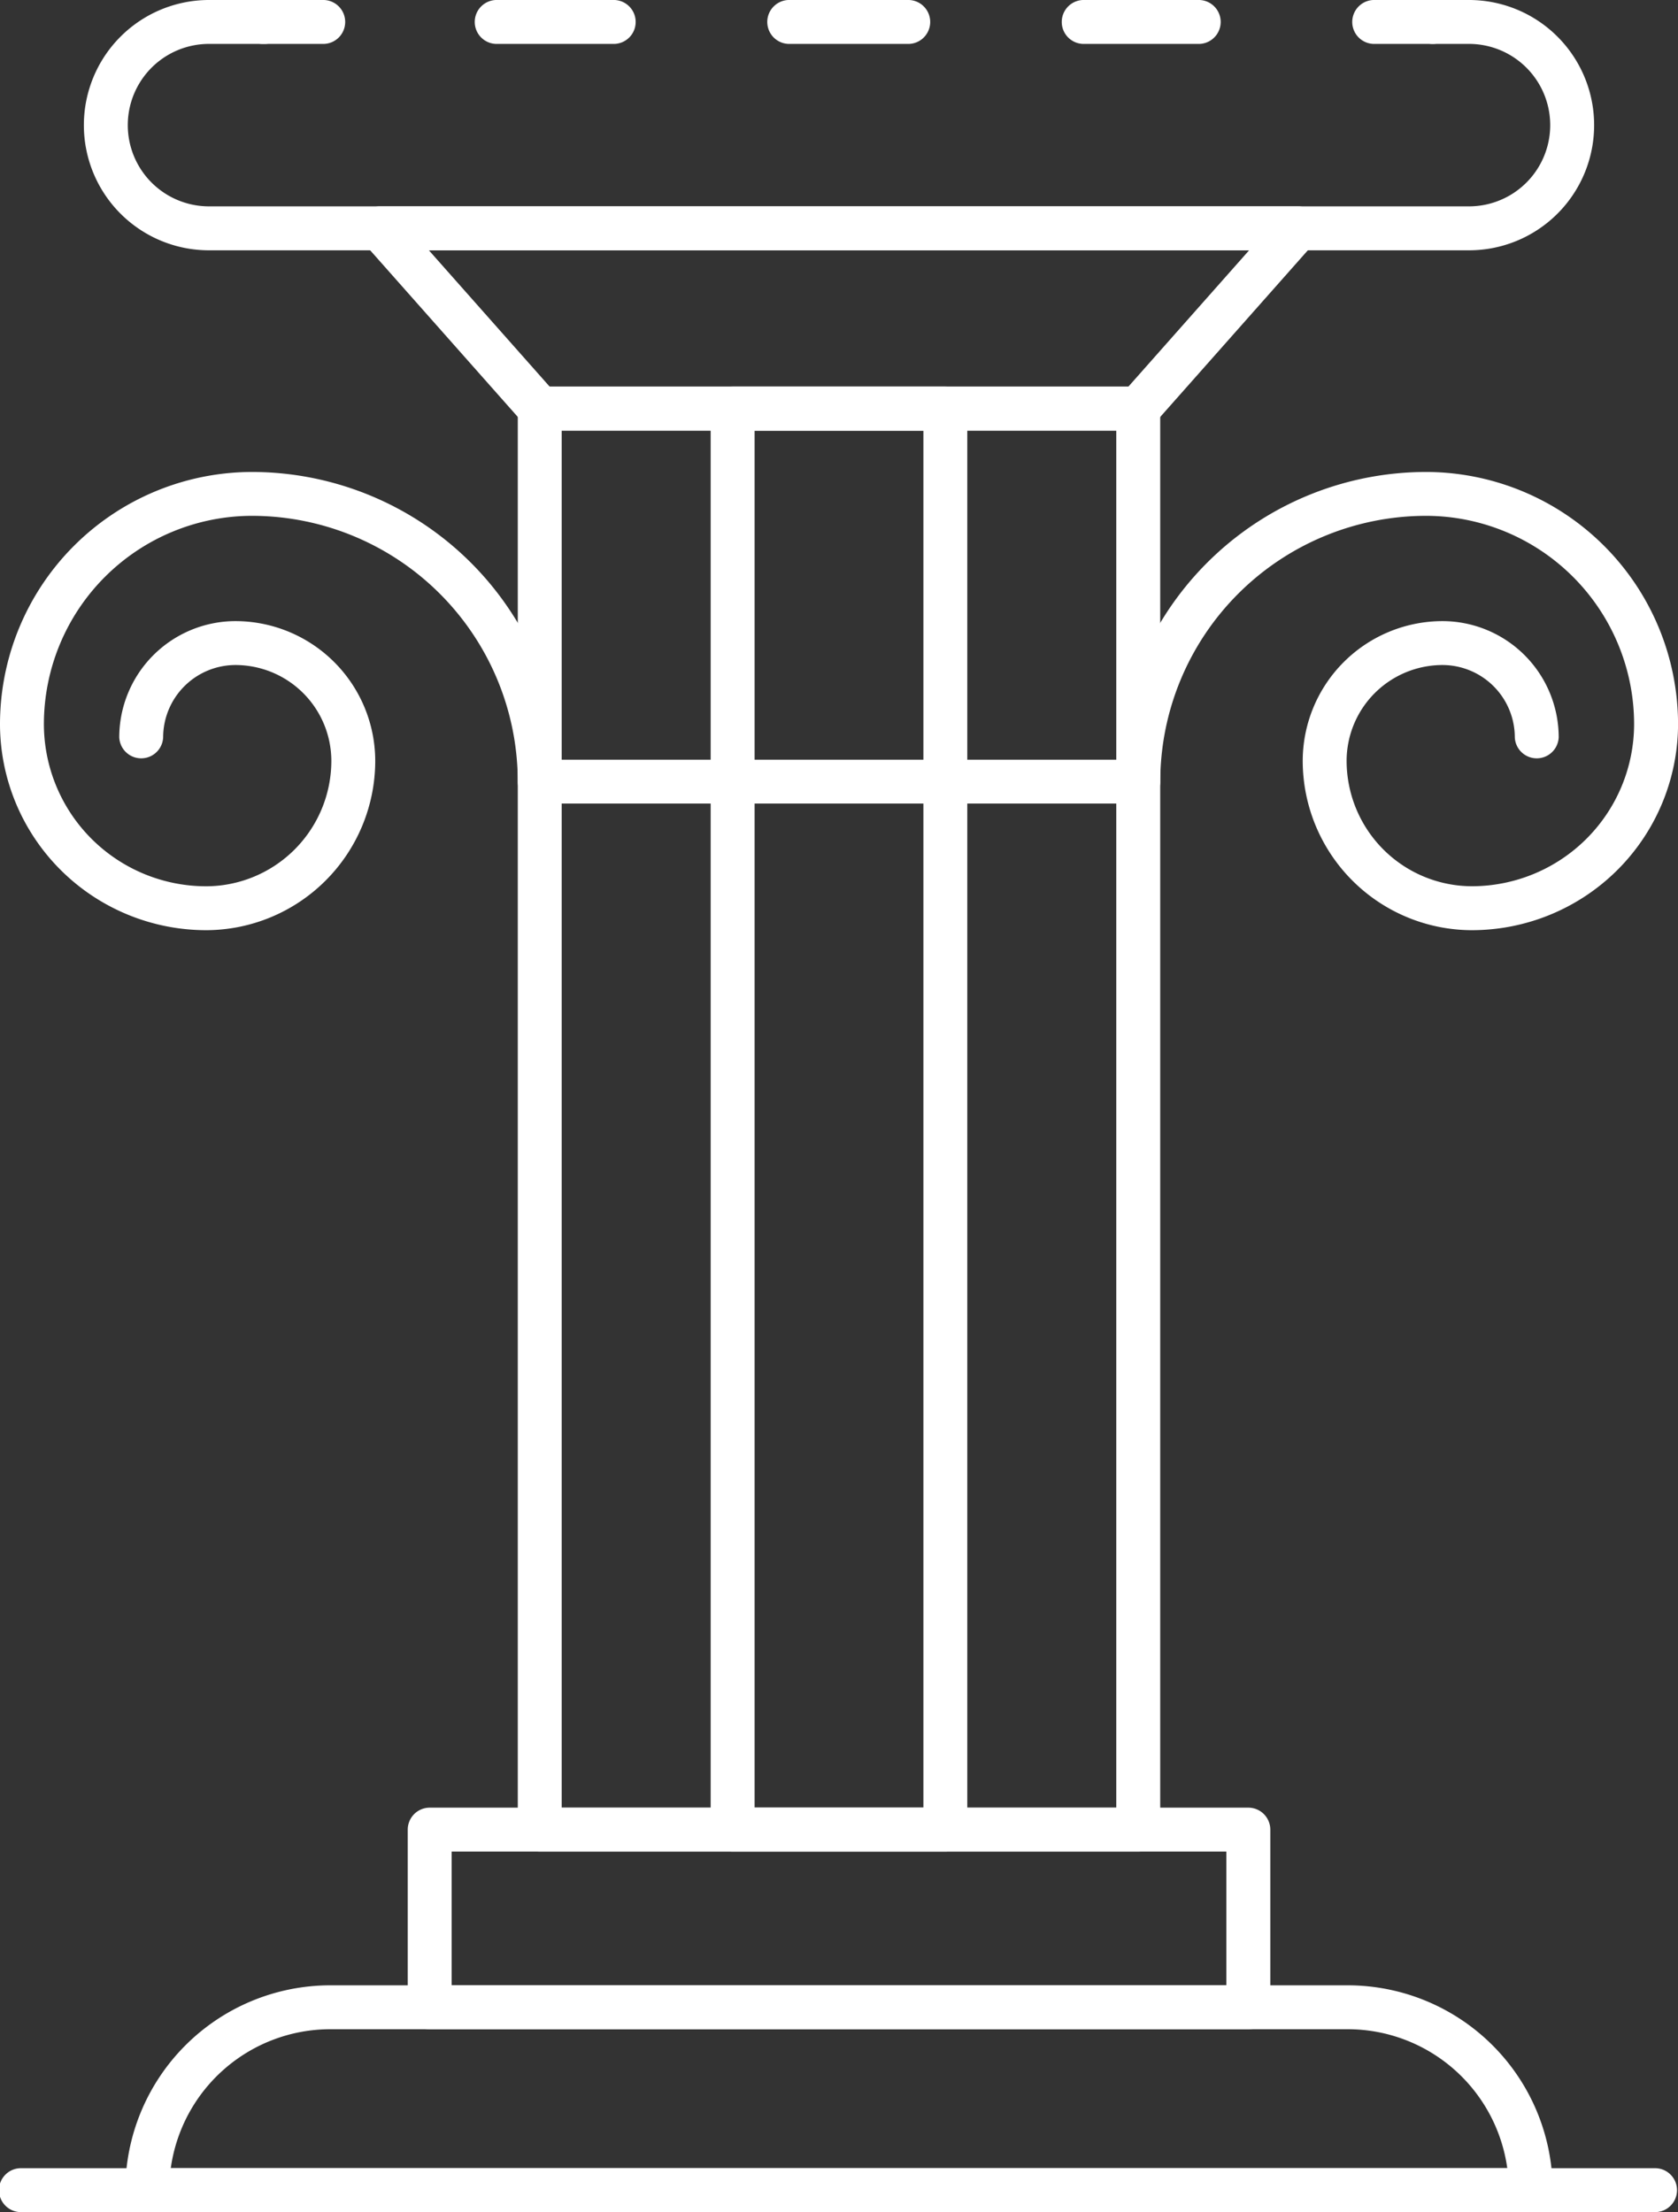
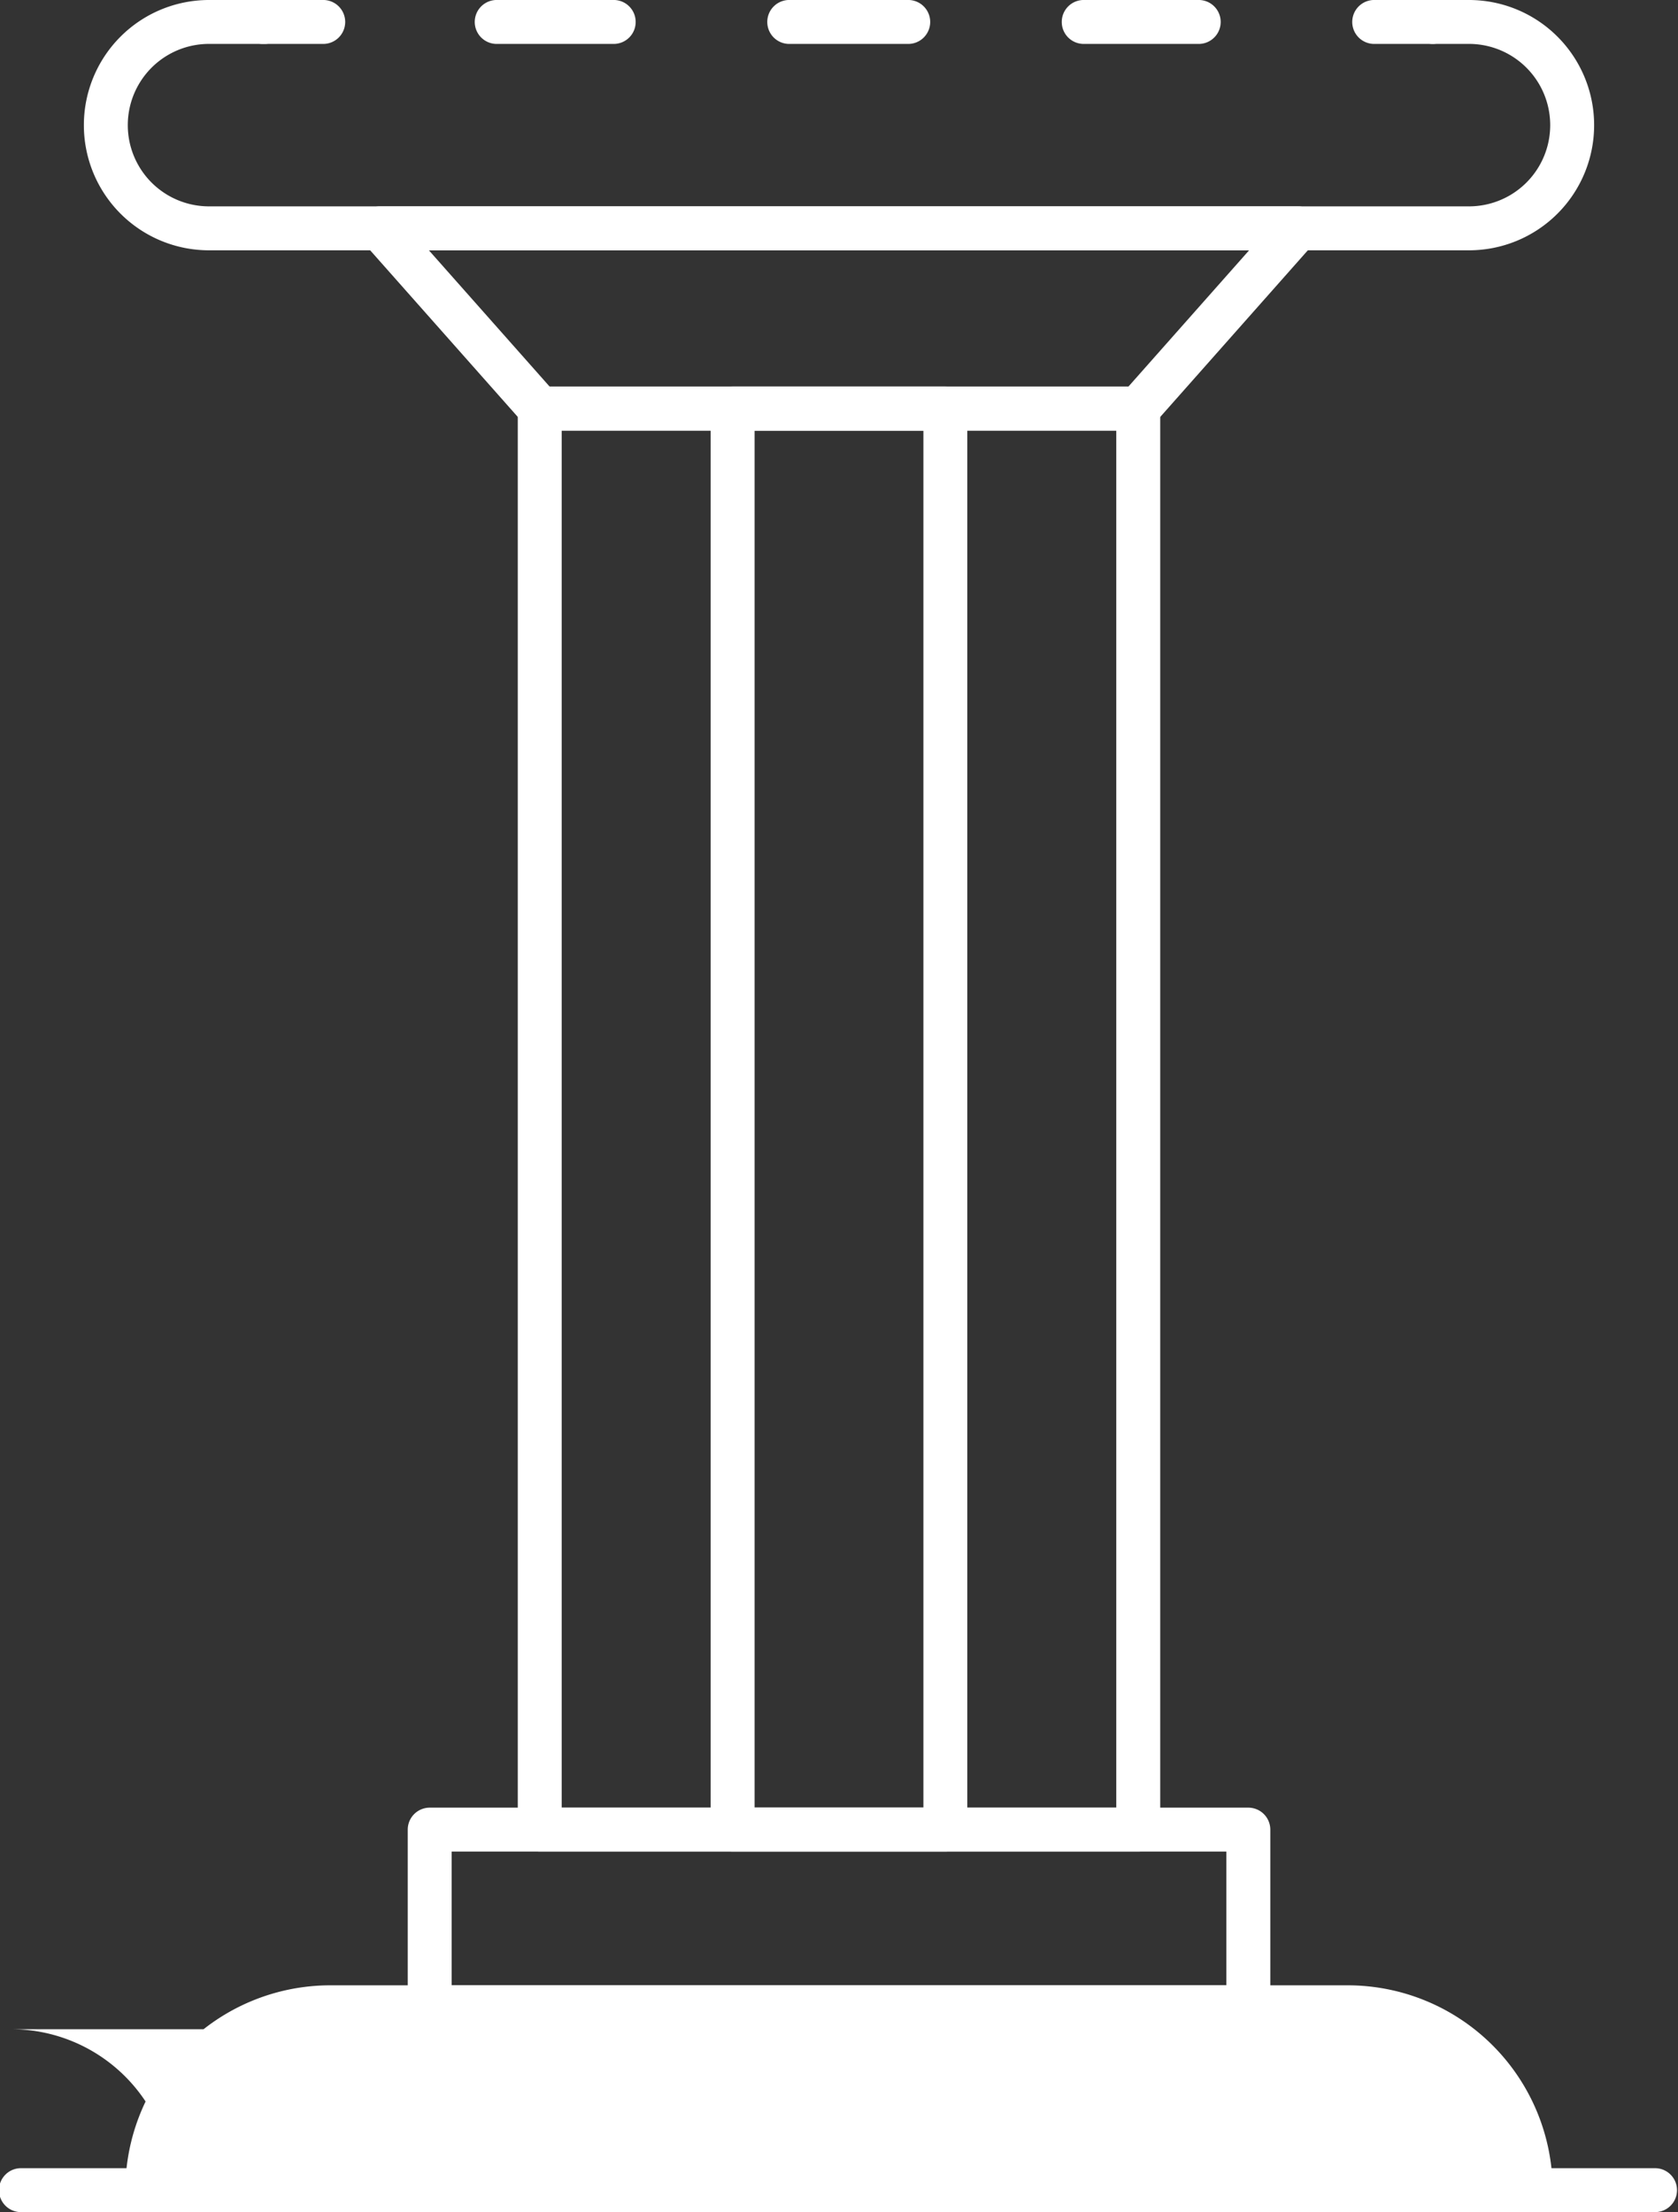
<svg xmlns="http://www.w3.org/2000/svg" viewBox="0 0 36.964 48.721">
  <rect x="0" y="0" width="36.964" height="48.721" fill="#333333" stroke="none" />
  <defs>
    <style>.a{fill:#fff;}</style>
  </defs>
-   <path class="a" d="M32.425,20.487a3.733,3.733,0,0,1-3.728-3.728,3.083,3.083,0,0,1,3.079-3.079,2.563,2.563,0,0,1,2.56,2.56.484.484,0,0,1-.967,0,1.595,1.595,0,0,0-1.593-1.593,2.114,2.114,0,0,0-2.112,2.112A2.764,2.764,0,0,0,32.425,19.519a3.576,3.576,0,0,0,3.572-3.572,4.591,4.591,0,0,0-4.585-4.586,5.86,5.86,0,0,0-5.853,5.853.484.484,0,0,1-.484.484H11.89a.484.484,0,0,1-.484-.484,5.86,5.86,0,0,0-5.853-5.853A4.591,4.591,0,0,0,.967,15.948a3.576,3.576,0,0,0,3.572,3.572,2.764,2.764,0,0,0,2.76-2.761,2.114,2.114,0,0,0-2.112-2.112,1.595,1.595,0,0,0-1.593,1.593.484.484,0,0,1-.967,0,2.563,2.563,0,0,1,2.56-2.56,3.083,3.083,0,0,1,3.079,3.079,3.732,3.732,0,0,1-3.728,3.728A4.545,4.545,0,0,1,0,15.948a5.559,5.559,0,0,1,5.553-5.553,6.829,6.829,0,0,1,6.804,6.337H24.608a6.829,6.829,0,0,1,6.804-6.337,5.559,5.559,0,0,1,5.553,5.553A4.544,4.544,0,0,1,32.425,20.487Z" />
  <path class="a" d="M27.499,44.693H9.466a.484.484,0,0,1-.484-.484V40.297a.484.484,0,0,1,.484-.484H27.499a.484.484,0,0,1,.484.484V44.209A.484.484,0,0,1,27.499,44.693ZM9.949,43.726H27.015v-2.945H9.949Z" />
-   <path class="a" d="M33.719,48.721H3.245a.484.484,0,0,1-.484-.484,4.516,4.516,0,0,1,4.511-4.511H29.692a4.516,4.516,0,0,1,4.511,4.511A.484.484,0,0,1,33.719,48.721ZM3.762,47.753H33.203a3.55,3.55,0,0,0-3.511-3.06H7.273A3.55,3.55,0,0,0,3.762,47.753Z" />
+   <path class="a" d="M33.719,48.721H3.245a.484.484,0,0,1-.484-.484,4.516,4.516,0,0,1,4.511-4.511H29.692a4.516,4.516,0,0,1,4.511,4.511A.484.484,0,0,1,33.719,48.721ZM3.762,47.753a3.55,3.55,0,0,0-3.511-3.06H7.273A3.55,3.55,0,0,0,3.762,47.753Z" />
  <path class="a" d="M36.48,48.721H.484a.484.484,0,1,1,0-.967H36.48a.484.484,0,0,1,0,.967Z" />
  <path class="a" d="M25.074,9.483H11.89a.484.484,0,0,1-.362-.163L8.01,5.35a.484.484,0,0,1,.362-.805H28.592a.484.484,0,0,1,.362.805L25.437,9.32A.484.484,0,0,1,25.074,9.483ZM12.108,8.515H24.857l2.66-3.003H9.447Z" />
  <path class="a" d="M31.584.967h-1.29a.484.484,0,1,1,0-.967h1.29a.484.484,0,0,1,0,.967Z" />
  <path class="a" d="M26.428.967H23.851a.484.484,0,0,1,0-.967H26.428a.484.484,0,0,1,0,.967Zm-6.443,0h-2.577a.484.484,0,1,1,0-.967h2.577a.484.484,0,1,1,0,.967Zm-6.443,0H10.964a.484.484,0,1,1,0-.967h2.577a.484.484,0,0,1,0,.967Z" />
  <path class="a" d="M7.098.967h-1.29a.484.484,0,1,1,0-.967h1.29a.484.484,0,1,1,0,.967Z" />
  <path class="a" d="M32.36,5.513H4.604A2.756,2.756,0,0,1,4.604,0H5.808a.484.484,0,1,1,0,.967H4.604a1.789,1.789,0,0,0,0,3.578H32.36a1.789,1.789,0,1,0,0-3.578h-.777a.484.484,0,1,1,0-.967h.777a2.756,2.756,0,1,1,0,5.513Z" />
  <path class="a" d="M25.074,40.781H11.89a.484.484,0,0,1-.484-.484V8.999A.484.484,0,0,1,11.89,8.515H25.074a.484.484,0,0,1,.484.484V40.297A.484.484,0,0,1,25.074,40.781Zm-12.701-.967h12.217V9.483h-12.217Z" />
  <path class="a" d="M20.825,40.781H16.139a.484.484,0,0,1-.484-.484V8.999a.484.484,0,0,1,.484-.484h4.685a.484.484,0,0,1,.484.484V40.297A.484.484,0,0,1,20.825,40.781Zm-4.202-.967H20.341V9.483H16.623Z" />
</svg>